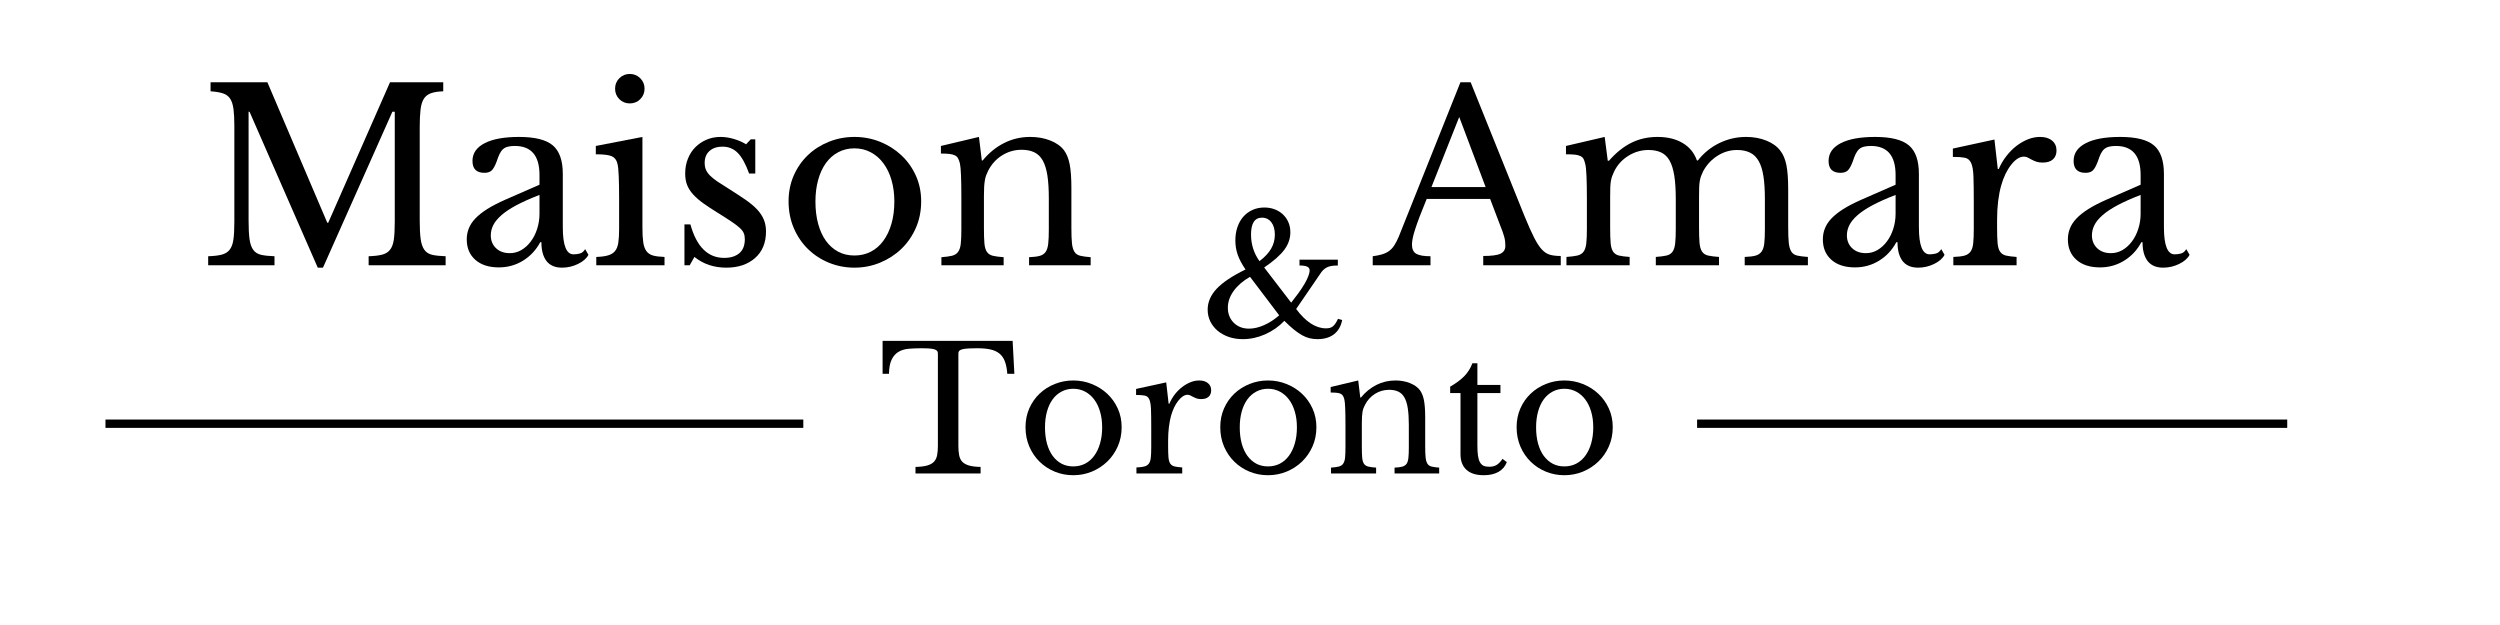
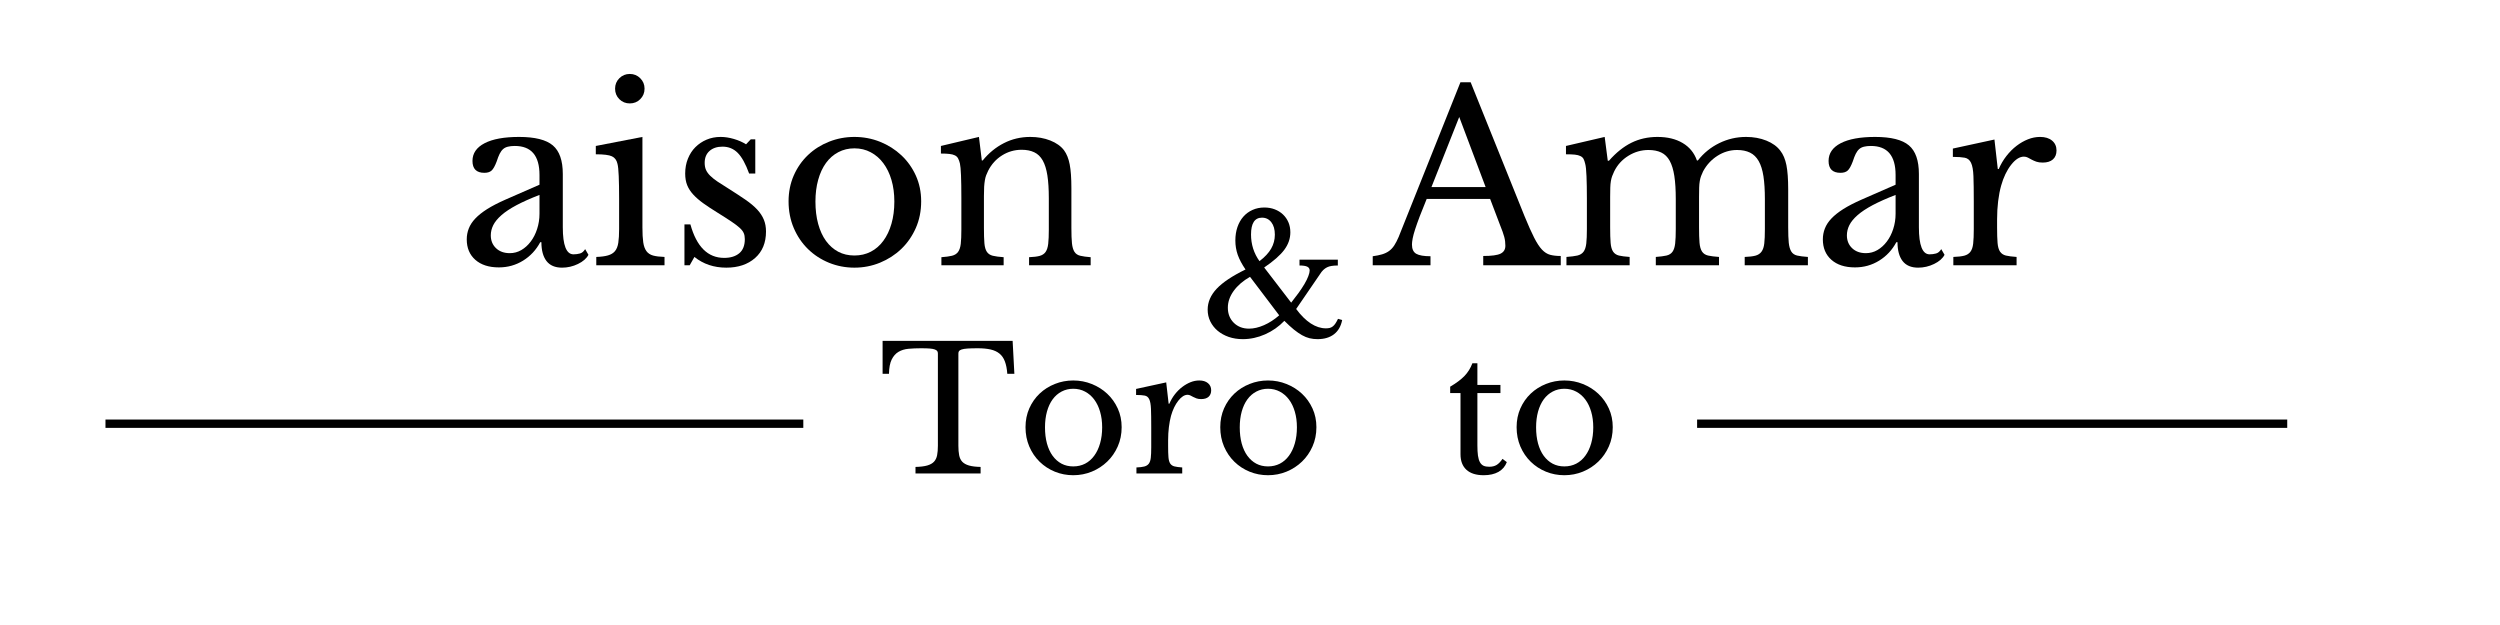
<svg xmlns="http://www.w3.org/2000/svg" width="1200" zoomAndPan="magnify" viewBox="0 0 900 225" height="300" preserveAspectRatio="xMidYMid meet" version="1.0">
  <defs>
    <g />
    <clipPath id="aa9b2f8507">
      <rect x="0" width="270" y="0" height="79" />
    </clipPath>
  </defs>
  <path stroke-linecap="butt" transform="matrix(0.75, 0, 0, 0.75, 37.974, 151.034)" fill="none" stroke-linejoin="miter" d="M -0.002 2.001 L 334.957 2.001 " stroke="#000000" stroke-width="4" stroke-opacity="1" stroke-miterlimit="4" />
  <path stroke-linecap="butt" transform="matrix(0.75, -0, 0, 0.75, 610.956, 151.034)" fill="none" stroke-linejoin="miter" d="M 0.002 2.001 L 283.262 2.001 " stroke="#000000" stroke-width="4" stroke-opacity="1" stroke-miterlimit="4" />
  <g fill="#000000" fill-opacity="1">
    <g transform="translate(71.099, 95.497)">
      <g>
-         <path d="M 47.062 -15.312 L 69.312 -65.891 L 88.469 -65.891 L 88.469 -62.625 C 86.645 -62.57 85.176 -62.344 84.062 -61.938 C 82.945 -61.539 82.086 -60.875 81.484 -59.938 C 80.891 -59 80.492 -57.703 80.297 -56.047 C 80.098 -54.391 80 -52.281 80 -49.719 L 80 -16.172 C 80 -13.316 80.113 -11.062 80.344 -9.406 C 80.57 -7.758 81.016 -6.477 81.672 -5.562 C 82.328 -4.645 83.266 -4.047 84.484 -3.766 C 85.711 -3.484 87.328 -3.312 89.328 -3.25 L 89.328 0 L 61.609 0 L 61.609 -3.25 C 63.598 -3.312 65.207 -3.5 66.438 -3.812 C 67.664 -4.125 68.617 -4.707 69.297 -5.562 C 69.984 -6.414 70.441 -7.625 70.672 -9.188 C 70.898 -10.758 71.016 -12.891 71.016 -15.578 L 71.016 -55.266 L 70.156 -55.266 L 45.172 0.859 L 43.297 0.859 L 18.734 -55.266 L 18.391 -55.266 L 18.391 -16.172 C 18.391 -13.316 18.504 -11.062 18.734 -9.406 C 18.961 -7.758 19.406 -6.477 20.062 -5.562 C 20.719 -4.645 21.66 -4.047 22.891 -3.766 C 24.117 -3.484 25.727 -3.312 27.719 -3.25 L 27.719 0 L 3.844 0 L 3.844 -3.25 C 5.844 -3.312 7.457 -3.5 8.688 -3.812 C 9.914 -4.125 10.867 -4.707 11.547 -5.562 C 12.234 -6.414 12.691 -7.625 12.922 -9.188 C 13.148 -10.758 13.266 -12.891 13.266 -15.578 L 13.266 -50.312 C 13.266 -52.707 13.16 -54.688 12.953 -56.25 C 12.754 -57.82 12.352 -59.062 11.75 -59.969 C 11.156 -60.883 10.285 -61.523 9.141 -61.891 C 8.004 -62.266 6.523 -62.508 4.703 -62.625 L 4.703 -65.891 L 25.156 -65.891 L 46.719 -15.312 Z M 47.062 -15.312 " />
-       </g>
+         </g>
    </g>
  </g>
  <g fill="#000000" fill-opacity="1">
    <g transform="translate(164.358, 95.497)">
      <g>
        <path d="M 29.859 -25.328 C 26.609 -24.066 23.852 -22.836 21.594 -21.641 C 19.344 -20.441 17.535 -19.242 16.172 -18.047 C 14.805 -16.848 13.82 -15.648 13.219 -14.453 C 12.625 -13.254 12.328 -12.031 12.328 -10.781 C 12.328 -8.895 12.953 -7.352 14.203 -6.156 C 15.453 -4.957 17.109 -4.359 19.172 -4.359 C 20.648 -4.359 22.031 -4.727 23.312 -5.469 C 24.594 -6.219 25.719 -7.234 26.688 -8.516 C 27.664 -9.797 28.438 -11.305 29 -13.047 C 29.57 -14.785 29.859 -16.625 29.859 -18.562 Z M 29.859 -29 L 29.859 -32.516 C 29.859 -39.473 26.895 -42.953 20.969 -42.953 C 20 -42.953 19.172 -42.863 18.484 -42.688 C 17.797 -42.52 17.223 -42.234 16.766 -41.828 C 16.305 -41.43 15.891 -40.863 15.516 -40.125 C 15.148 -39.383 14.797 -38.473 14.453 -37.391 C 13.828 -35.734 13.211 -34.633 12.609 -34.094 C 12.016 -33.551 11.148 -33.281 10.016 -33.281 C 7.16 -33.281 5.734 -34.707 5.734 -37.562 C 5.734 -40.301 7.188 -42.426 10.094 -43.938 C 13 -45.445 17.133 -46.203 22.5 -46.203 C 28.207 -46.203 32.258 -45.188 34.656 -43.156 C 37.051 -41.133 38.25 -37.703 38.25 -32.859 L 38.25 -13.688 C 38.25 -7.188 39.531 -3.938 42.094 -3.938 C 42.895 -3.938 43.664 -4.035 44.406 -4.234 C 45.145 -4.43 45.773 -4.957 46.297 -5.812 L 47.484 -3.766 C 46.797 -2.453 45.539 -1.352 43.719 -0.469 C 41.895 0.414 39.984 0.859 37.984 0.859 C 35.473 0.859 33.602 0.062 32.375 -1.531 C 31.156 -3.133 30.547 -5.391 30.547 -8.297 L 30.125 -8.297 C 28.633 -5.504 26.578 -3.297 23.953 -1.672 C 21.328 -0.047 18.422 0.766 15.234 0.766 C 11.641 0.766 8.812 -0.145 6.75 -1.969 C 4.695 -3.789 3.672 -6.242 3.672 -9.328 C 3.672 -10.691 3.914 -12 4.406 -13.25 C 4.895 -14.508 5.68 -15.707 6.766 -16.844 C 7.848 -17.988 9.27 -19.117 11.031 -20.234 C 12.801 -21.348 14.973 -22.473 17.547 -23.609 Z M 29.859 -29 " />
      </g>
    </g>
  </g>
  <g fill="#000000" fill-opacity="1">
    <g transform="translate(211.757, 95.497)">
      <g>
        <path d="M 19.516 -13.609 C 19.516 -11.379 19.613 -9.594 19.812 -8.25 C 20.008 -6.914 20.391 -5.863 20.953 -5.094 C 21.523 -4.32 22.328 -3.789 23.359 -3.5 C 24.391 -3.219 25.758 -3.051 27.469 -3 L 27.469 0 L 2.906 0 L 2.906 -3 C 4.613 -3.051 6.008 -3.234 7.094 -3.547 C 8.188 -3.859 9.031 -4.367 9.625 -5.078 C 10.227 -5.797 10.629 -6.797 10.828 -8.078 C 11.023 -9.367 11.125 -11.008 11.125 -13 L 11.125 -23.953 C 11.125 -27.266 11.078 -29.988 10.984 -32.125 C 10.898 -34.27 10.75 -35.738 10.531 -36.531 C 10.238 -37.844 9.578 -38.738 8.547 -39.219 C 7.523 -39.707 5.586 -39.953 2.734 -39.953 L 2.734 -42.953 L 19.516 -46.203 Z M 9.672 -63.578 C 9.672 -65.055 10.18 -66.305 11.203 -67.328 C 12.234 -68.359 13.488 -68.875 14.969 -68.875 C 16.457 -68.875 17.711 -68.359 18.734 -67.328 C 19.766 -66.305 20.281 -65.055 20.281 -63.578 C 20.281 -62.086 19.766 -60.828 18.734 -59.797 C 17.711 -58.773 16.457 -58.266 14.969 -58.266 C 13.488 -58.266 12.234 -58.773 11.203 -59.797 C 10.18 -60.828 9.672 -62.086 9.672 -63.578 Z M 9.672 -63.578 " />
      </g>
    </g>
  </g>
  <g fill="#000000" fill-opacity="1">
    <g transform="translate(240.933, 95.497)">
      <g>
        <path d="M 7.359 0 L 5.469 0 L 5.469 -14.719 L 7.609 -14.719 C 9.836 -6.676 13.891 -2.656 19.766 -2.656 C 22.047 -2.656 23.852 -3.207 25.188 -4.312 C 26.531 -5.426 27.203 -7.125 27.203 -9.406 C 27.203 -10.258 27.07 -10.984 26.812 -11.578 C 26.562 -12.18 26.078 -12.812 25.359 -13.469 C 24.648 -14.125 23.656 -14.879 22.375 -15.734 C 21.094 -16.598 19.395 -17.688 17.281 -19 C 15.344 -20.195 13.66 -21.305 12.234 -22.328 C 10.805 -23.359 9.609 -24.398 8.641 -25.453 C 7.672 -26.504 6.941 -27.629 6.453 -28.828 C 5.973 -30.023 5.734 -31.426 5.734 -33.031 C 5.734 -34.969 6.062 -36.75 6.719 -38.375 C 7.375 -40 8.27 -41.379 9.406 -42.516 C 10.551 -43.66 11.895 -44.562 13.438 -45.219 C 14.977 -45.875 16.66 -46.203 18.484 -46.203 C 20.023 -46.203 21.617 -45.957 23.266 -45.469 C 24.922 -44.988 26.379 -44.348 27.641 -43.547 L 29.344 -45.344 L 30.969 -45.344 L 30.969 -33.031 L 28.75 -33.031 C 27.488 -36.508 26.117 -38.988 24.641 -40.469 C 23.16 -41.957 21.336 -42.703 19.172 -42.703 C 17.223 -42.703 15.664 -42.188 14.5 -41.156 C 13.332 -40.125 12.75 -38.695 12.75 -36.875 C 12.75 -35.906 12.906 -35.062 13.219 -34.344 C 13.531 -33.633 14.031 -32.938 14.719 -32.25 C 15.406 -31.57 16.273 -30.875 17.328 -30.156 C 18.379 -29.445 19.648 -28.633 21.141 -27.719 C 23.586 -26.176 25.68 -24.805 27.422 -23.609 C 29.16 -22.41 30.57 -21.227 31.656 -20.062 C 32.738 -18.895 33.535 -17.68 34.047 -16.422 C 34.566 -15.172 34.828 -13.75 34.828 -12.156 C 34.828 -8.102 33.516 -4.922 30.891 -2.609 C 28.266 -0.297 24.812 0.859 20.531 0.859 C 16.082 0.859 12.258 -0.426 9.062 -3 Z M 7.359 0 " />
      </g>
    </g>
  </g>
  <g fill="#000000" fill-opacity="1">
    <g transform="translate(279.776, 95.497)">
      <g>
        <path d="M 27.812 -46.203 C 31.062 -46.203 34.141 -45.617 37.047 -44.453 C 39.953 -43.285 42.504 -41.672 44.703 -39.609 C 46.898 -37.555 48.641 -35.117 49.922 -32.297 C 51.203 -29.473 51.844 -26.379 51.844 -23.016 C 51.844 -19.535 51.203 -16.336 49.922 -13.422 C 48.641 -10.516 46.898 -8.004 44.703 -5.891 C 42.504 -3.785 39.953 -2.133 37.047 -0.938 C 34.141 0.258 31.062 0.859 27.812 0.859 C 24.613 0.859 21.57 0.273 18.688 -0.891 C 15.812 -2.066 13.289 -3.707 11.125 -5.812 C 8.957 -7.926 7.242 -10.453 5.984 -13.391 C 4.734 -16.328 4.109 -19.535 4.109 -23.016 C 4.109 -26.379 4.734 -29.488 5.984 -32.344 C 7.242 -35.195 8.957 -37.648 11.125 -39.703 C 13.289 -41.754 15.812 -43.348 18.688 -44.484 C 21.57 -45.629 24.613 -46.203 27.812 -46.203 Z M 27.812 -42.094 C 25.695 -42.094 23.77 -41.633 22.031 -40.719 C 20.289 -39.812 18.805 -38.516 17.578 -36.828 C 16.359 -35.148 15.422 -33.125 14.766 -30.75 C 14.109 -28.383 13.781 -25.781 13.781 -22.938 C 13.781 -19.969 14.109 -17.285 14.766 -14.891 C 15.422 -12.492 16.359 -10.453 17.578 -8.766 C 18.805 -7.086 20.273 -5.789 21.984 -4.875 C 23.703 -3.969 25.645 -3.516 27.812 -3.516 C 29.977 -3.516 31.941 -3.969 33.703 -4.875 C 35.473 -5.789 36.984 -7.102 38.234 -8.812 C 39.492 -10.52 40.469 -12.57 41.156 -14.969 C 41.844 -17.363 42.188 -20.02 42.188 -22.938 C 42.188 -25.781 41.844 -28.367 41.156 -30.703 C 40.469 -33.047 39.492 -35.055 38.234 -36.734 C 36.984 -38.422 35.473 -39.734 33.703 -40.672 C 31.941 -41.617 29.977 -42.094 27.812 -42.094 Z M 27.812 -42.094 " />
      </g>
    </g>
  </g>
  <g fill="#000000" fill-opacity="1">
    <g transform="translate(335.732, 95.497)">
      <g>
        <path d="M 18.484 -13.438 C 18.484 -11.094 18.539 -9.25 18.656 -7.906 C 18.77 -6.57 19.066 -5.547 19.547 -4.828 C 20.035 -4.117 20.75 -3.648 21.688 -3.422 C 22.633 -3.191 23.93 -3.02 25.578 -2.906 L 25.578 0 L 3.172 0 L 3.172 -2.906 C 4.766 -3.02 6.031 -3.191 6.969 -3.422 C 7.914 -3.648 8.645 -4.102 9.156 -4.781 C 9.664 -5.469 9.992 -6.438 10.141 -7.688 C 10.285 -8.945 10.359 -10.66 10.359 -12.828 L 10.359 -24.219 C 10.359 -31 10.188 -35.133 9.844 -36.625 C 9.664 -37.363 9.445 -37.973 9.188 -38.453 C 8.938 -38.941 8.551 -39.312 8.031 -39.562 C 7.52 -39.82 6.863 -39.992 6.062 -40.078 C 5.27 -40.172 4.25 -40.219 3 -40.219 L 3 -42.953 L 16.688 -46.203 L 17.719 -37.734 L 18.047 -37.734 C 20.223 -40.41 22.766 -42.488 25.672 -43.969 C 28.578 -45.457 31.742 -46.203 35.172 -46.203 C 37.797 -46.203 40.191 -45.773 42.359 -44.922 C 44.523 -44.066 46.176 -42.895 47.312 -41.406 C 48.281 -40.094 48.961 -38.395 49.359 -36.312 C 49.766 -34.238 49.969 -31.375 49.969 -27.719 L 49.969 -13.438 C 49.969 -11.094 50.035 -9.25 50.172 -7.906 C 50.316 -6.57 50.617 -5.547 51.078 -4.828 C 51.535 -4.117 52.234 -3.648 53.172 -3.422 C 54.117 -3.191 55.363 -3.02 56.906 -2.906 L 56.906 0 L 34.734 0 L 34.734 -2.906 C 36.336 -2.969 37.609 -3.125 38.547 -3.375 C 39.484 -3.633 40.191 -4.102 40.672 -4.781 C 41.16 -5.469 41.477 -6.453 41.625 -7.734 C 41.77 -9.023 41.844 -10.723 41.844 -12.828 L 41.844 -24.125 C 41.844 -27.375 41.672 -30.109 41.328 -32.328 C 40.984 -34.555 40.426 -36.352 39.656 -37.719 C 38.883 -39.094 37.867 -40.078 36.609 -40.672 C 35.359 -41.273 33.848 -41.578 32.078 -41.578 C 29.516 -41.578 27.16 -40.906 25.016 -39.562 C 22.879 -38.227 21.211 -36.391 20.016 -34.047 C 19.734 -33.484 19.492 -32.941 19.297 -32.422 C 19.098 -31.91 18.941 -31.312 18.828 -30.625 C 18.711 -29.945 18.625 -29.164 18.562 -28.281 C 18.508 -27.395 18.484 -26.27 18.484 -24.906 Z M 18.484 -13.438 " />
      </g>
    </g>
  </g>
  <g fill="#000000" fill-opacity="1">
    <g transform="translate(394.689, 95.497)">
      <g />
    </g>
  </g>
  <g transform="matrix(1, 0, 0, 1, 315, 110)">
    <g clip-path="url(#aa9b2f8507)">
      <g fill="#000000" fill-opacity="1">
        <g transform="translate(1.438, 60.454)">
          <g>
            <path d="M 48.734 -35.891 L 46.188 -35.891 C 46.062 -37.672 45.77 -39.16 45.312 -40.359 C 44.863 -41.555 44.211 -42.492 43.359 -43.172 C 42.516 -43.859 41.453 -44.348 40.172 -44.641 C 38.891 -44.93 37.363 -45.078 35.594 -45.078 C 34.062 -45.078 32.828 -45.047 31.891 -44.984 C 30.961 -44.922 30.25 -44.805 29.75 -44.641 C 29.258 -44.473 28.941 -44.273 28.797 -44.047 C 28.648 -43.816 28.578 -43.52 28.578 -43.156 L 28.578 -9.984 C 28.578 -8.66 28.672 -7.52 28.859 -6.562 C 29.047 -5.613 29.414 -4.836 29.969 -4.234 C 30.531 -3.641 31.336 -3.188 32.391 -2.875 C 33.441 -2.57 34.836 -2.398 36.578 -2.359 L 36.578 0 L 13.141 0 L 13.141 -2.359 C 14.879 -2.398 16.285 -2.57 17.359 -2.875 C 18.43 -3.188 19.242 -3.641 19.797 -4.234 C 20.359 -4.836 20.734 -5.613 20.922 -6.562 C 21.109 -7.52 21.203 -8.66 21.203 -9.984 L 21.203 -43.156 C 21.203 -43.52 21.129 -43.816 20.984 -44.047 C 20.836 -44.273 20.547 -44.473 20.109 -44.641 C 19.68 -44.805 19.07 -44.922 18.281 -44.984 C 17.5 -45.047 16.445 -45.078 15.125 -45.078 C 13.508 -45.078 12.008 -45.016 10.625 -44.891 C 9.25 -44.766 8.051 -44.398 7.031 -43.797 C 6.02 -43.203 5.203 -42.285 4.578 -41.047 C 3.961 -39.805 3.633 -38.086 3.594 -35.891 L 1.297 -35.891 L 1.297 -47.734 L 48.109 -47.734 Z M 48.734 -35.891 " />
          </g>
        </g>
      </g>
      <g fill="#000000" fill-opacity="1">
        <g transform="translate(51.216, 60.454)">
          <g>
            <path d="M 20.156 -33.484 C 22.508 -33.484 24.738 -33.055 26.844 -32.203 C 28.957 -31.359 30.805 -30.191 32.391 -28.703 C 33.984 -27.211 35.242 -25.445 36.172 -23.406 C 37.109 -21.363 37.578 -19.117 37.578 -16.672 C 37.578 -14.148 37.109 -11.836 36.172 -9.734 C 35.242 -7.629 33.984 -5.812 32.391 -4.281 C 30.805 -2.75 28.957 -1.547 26.844 -0.672 C 24.738 0.191 22.508 0.625 20.156 0.625 C 17.832 0.625 15.629 0.203 13.547 -0.641 C 11.461 -1.492 9.633 -2.688 8.062 -4.219 C 6.488 -5.75 5.242 -7.578 4.328 -9.703 C 3.422 -11.828 2.969 -14.148 2.969 -16.672 C 2.969 -19.117 3.422 -21.375 4.328 -23.438 C 5.242 -25.5 6.488 -27.273 8.062 -28.766 C 9.633 -30.254 11.461 -31.41 13.547 -32.234 C 15.629 -33.066 17.832 -33.484 20.156 -33.484 Z M 20.156 -30.5 C 18.625 -30.5 17.227 -30.164 15.969 -29.5 C 14.707 -28.844 13.629 -27.906 12.734 -26.688 C 11.848 -25.469 11.164 -24 10.688 -22.281 C 10.219 -20.57 9.984 -18.68 9.984 -16.609 C 9.984 -14.461 10.219 -12.52 10.688 -10.781 C 11.164 -9.051 11.848 -7.578 12.734 -6.359 C 13.629 -5.141 14.695 -4.195 15.938 -3.531 C 17.176 -2.875 18.582 -2.547 20.156 -2.547 C 21.719 -2.547 23.141 -2.875 24.422 -3.531 C 25.703 -4.195 26.797 -5.148 27.703 -6.391 C 28.617 -7.629 29.32 -9.113 29.812 -10.844 C 30.312 -12.582 30.562 -14.504 30.562 -16.609 C 30.562 -18.68 30.312 -20.562 29.812 -22.25 C 29.32 -23.945 28.617 -25.406 27.703 -26.625 C 26.797 -27.844 25.703 -28.789 24.422 -29.469 C 23.141 -30.156 21.719 -30.5 20.156 -30.5 Z M 20.156 -30.5 " />
          </g>
        </g>
      </g>
      <g fill="#000000" fill-opacity="1">
        <g transform="translate(91.757, 60.454)">
          <g>
            <path d="M 13.766 -9.859 C 13.766 -8.16 13.805 -6.816 13.891 -5.828 C 13.973 -4.836 14.188 -4.082 14.531 -3.562 C 14.883 -3.051 15.391 -2.711 16.047 -2.547 C 16.711 -2.379 17.645 -2.254 18.844 -2.172 L 18.844 0 L 2.359 0 L 2.359 -2.172 C 3.555 -2.211 4.504 -2.328 5.203 -2.516 C 5.91 -2.703 6.445 -3.039 6.812 -3.531 C 7.188 -4.031 7.426 -4.742 7.531 -5.672 C 7.633 -6.598 7.688 -7.848 7.688 -9.422 L 7.688 -16.672 C 7.688 -19.484 7.656 -21.676 7.594 -23.25 C 7.531 -24.82 7.32 -25.977 6.969 -26.719 C 6.625 -27.469 6.078 -27.91 5.328 -28.047 C 4.586 -28.191 3.555 -28.266 2.234 -28.266 L 2.234 -30.438 L 13.078 -32.797 L 13.953 -25.109 L 14.203 -25.109 C 14.734 -26.348 15.398 -27.484 16.203 -28.516 C 17.016 -29.547 17.895 -30.422 18.844 -31.141 C 19.801 -31.867 20.797 -32.441 21.828 -32.859 C 22.859 -33.273 23.91 -33.484 24.984 -33.484 C 26.305 -33.484 27.348 -33.16 28.109 -32.516 C 28.879 -31.879 29.266 -31.023 29.266 -29.953 C 29.266 -28.953 28.953 -28.172 28.328 -27.609 C 27.711 -27.055 26.828 -26.781 25.672 -26.781 C 25.004 -26.781 24.441 -26.863 23.984 -27.031 C 23.535 -27.195 23.133 -27.375 22.781 -27.562 C 22.438 -27.75 22.109 -27.922 21.797 -28.078 C 21.484 -28.242 21.141 -28.328 20.766 -28.328 C 19.648 -28.328 18.535 -27.613 17.422 -26.188 C 16.305 -24.77 15.438 -22.961 14.812 -20.766 C 14.488 -19.566 14.234 -18.211 14.047 -16.703 C 13.859 -15.203 13.766 -13.625 13.766 -11.969 Z M 13.766 -9.859 " />
          </g>
        </g>
      </g>
      <g fill="#000000" fill-opacity="1">
        <g transform="translate(121.327, 60.454)">
          <g>
            <path d="M 20.156 -33.484 C 22.508 -33.484 24.738 -33.055 26.844 -32.203 C 28.957 -31.359 30.805 -30.191 32.391 -28.703 C 33.984 -27.211 35.242 -25.445 36.172 -23.406 C 37.109 -21.363 37.578 -19.117 37.578 -16.672 C 37.578 -14.148 37.109 -11.836 36.172 -9.734 C 35.242 -7.629 33.984 -5.812 32.391 -4.281 C 30.805 -2.75 28.957 -1.547 26.844 -0.672 C 24.738 0.191 22.508 0.625 20.156 0.625 C 17.832 0.625 15.629 0.203 13.547 -0.641 C 11.461 -1.492 9.633 -2.688 8.062 -4.219 C 6.488 -5.75 5.242 -7.578 4.328 -9.703 C 3.422 -11.828 2.969 -14.148 2.969 -16.672 C 2.969 -19.117 3.422 -21.375 4.328 -23.438 C 5.242 -25.5 6.488 -27.273 8.062 -28.766 C 9.633 -30.254 11.461 -31.41 13.547 -32.234 C 15.629 -33.066 17.832 -33.484 20.156 -33.484 Z M 20.156 -30.5 C 18.625 -30.5 17.227 -30.164 15.969 -29.5 C 14.707 -28.844 13.629 -27.906 12.734 -26.688 C 11.848 -25.469 11.164 -24 10.688 -22.281 C 10.219 -20.57 9.984 -18.68 9.984 -16.609 C 9.984 -14.461 10.219 -12.52 10.688 -10.781 C 11.164 -9.051 11.848 -7.578 12.734 -6.359 C 13.629 -5.141 14.695 -4.195 15.938 -3.531 C 17.176 -2.875 18.582 -2.547 20.156 -2.547 C 21.719 -2.547 23.141 -2.875 24.422 -3.531 C 25.703 -4.195 26.797 -5.148 27.703 -6.391 C 28.617 -7.629 29.32 -9.113 29.812 -10.844 C 30.312 -12.582 30.562 -14.504 30.562 -16.609 C 30.562 -18.68 30.312 -20.562 29.812 -22.25 C 29.32 -23.945 28.617 -25.406 27.703 -26.625 C 26.797 -27.844 25.703 -28.789 24.422 -29.469 C 23.141 -30.156 21.719 -30.5 20.156 -30.5 Z M 20.156 -30.5 " />
          </g>
        </g>
      </g>
      <g fill="#000000" fill-opacity="1">
        <g transform="translate(161.868, 60.454)">
          <g>
-             <path d="M 13.391 -9.734 C 13.391 -8.035 13.43 -6.703 13.516 -5.734 C 13.598 -4.766 13.812 -4.02 14.156 -3.5 C 14.508 -2.988 15.023 -2.648 15.703 -2.484 C 16.391 -2.316 17.332 -2.191 18.531 -2.109 L 18.531 0 L 2.297 0 L 2.297 -2.109 C 3.453 -2.191 4.367 -2.316 5.047 -2.484 C 5.734 -2.648 6.258 -2.977 6.625 -3.469 C 7 -3.969 7.238 -4.672 7.344 -5.578 C 7.445 -6.484 7.5 -7.723 7.5 -9.297 L 7.5 -17.547 C 7.5 -22.461 7.375 -25.457 7.125 -26.531 C 7 -27.07 6.844 -27.516 6.656 -27.859 C 6.477 -28.211 6.203 -28.484 5.828 -28.672 C 5.453 -28.859 4.973 -28.984 4.391 -29.047 C 3.816 -29.109 3.078 -29.141 2.172 -29.141 L 2.172 -31.125 L 12.094 -33.484 L 12.828 -27.344 L 13.078 -27.344 C 14.648 -29.281 16.488 -30.785 18.594 -31.859 C 20.707 -32.941 23.004 -33.484 25.484 -33.484 C 27.379 -33.484 29.113 -33.172 30.688 -32.547 C 32.258 -31.93 33.457 -31.086 34.281 -30.016 C 34.988 -29.055 35.484 -27.82 35.766 -26.312 C 36.055 -24.812 36.203 -22.738 36.203 -20.094 L 36.203 -9.734 C 36.203 -8.035 36.254 -6.703 36.359 -5.734 C 36.461 -4.766 36.68 -4.02 37.016 -3.5 C 37.348 -2.988 37.852 -2.648 38.531 -2.484 C 39.219 -2.316 40.117 -2.191 41.234 -2.109 L 41.234 0 L 25.172 0 L 25.172 -2.109 C 26.328 -2.148 27.242 -2.266 27.922 -2.453 C 28.609 -2.641 29.129 -2.977 29.484 -3.469 C 29.836 -3.969 30.062 -4.68 30.156 -5.609 C 30.258 -6.535 30.312 -7.766 30.312 -9.297 L 30.312 -17.484 C 30.312 -19.836 30.188 -21.82 29.938 -23.438 C 29.695 -25.051 29.297 -26.352 28.734 -27.344 C 28.18 -28.332 27.445 -29.039 26.531 -29.469 C 25.625 -29.906 24.531 -30.125 23.25 -30.125 C 21.383 -30.125 19.676 -29.641 18.125 -28.672 C 16.582 -27.703 15.379 -26.367 14.516 -24.672 C 14.305 -24.266 14.129 -23.875 13.984 -23.5 C 13.836 -23.125 13.723 -22.688 13.641 -22.188 C 13.555 -21.695 13.492 -21.129 13.453 -20.484 C 13.41 -19.848 13.391 -19.035 13.391 -18.047 Z M 13.391 -9.734 " />
-           </g>
+             </g>
        </g>
      </g>
      <g fill="#000000" fill-opacity="1">
        <g transform="translate(204.579, 60.454)">
          <g>
            <path d="M 2.484 -28.953 L 2.484 -31.25 C 4.672 -32.531 6.383 -33.812 7.625 -35.094 C 8.863 -36.375 9.816 -37.906 10.484 -39.688 L 12.281 -39.688 L 12.281 -31.875 L 20.578 -31.875 L 20.578 -28.953 L 12.281 -28.953 L 12.281 -10.109 C 12.281 -8.66 12.348 -7.438 12.484 -6.438 C 12.629 -5.445 12.867 -4.648 13.203 -4.047 C 13.535 -3.453 13.969 -3.031 14.5 -2.781 C 15.039 -2.539 15.723 -2.422 16.547 -2.422 C 17.586 -2.422 18.469 -2.633 19.188 -3.062 C 19.914 -3.5 20.629 -4.234 21.328 -5.266 L 22.875 -4.094 C 22.301 -2.562 21.301 -1.391 19.875 -0.578 C 18.445 0.223 16.676 0.625 14.562 0.625 C 11.844 0.625 9.77 -0.023 8.344 -1.328 C 6.914 -2.629 6.203 -4.5 6.203 -6.938 L 6.203 -28.953 Z M 2.484 -28.953 " />
          </g>
        </g>
      </g>
      <g fill="#000000" fill-opacity="1">
        <g transform="translate(228.011, 60.454)">
          <g>
            <path d="M 20.156 -33.484 C 22.508 -33.484 24.738 -33.055 26.844 -32.203 C 28.957 -31.359 30.805 -30.191 32.391 -28.703 C 33.984 -27.211 35.242 -25.445 36.172 -23.406 C 37.109 -21.363 37.578 -19.117 37.578 -16.672 C 37.578 -14.148 37.109 -11.836 36.172 -9.734 C 35.242 -7.629 33.984 -5.812 32.391 -4.281 C 30.805 -2.75 28.957 -1.547 26.844 -0.672 C 24.738 0.191 22.508 0.625 20.156 0.625 C 17.832 0.625 15.629 0.203 13.547 -0.641 C 11.461 -1.492 9.633 -2.688 8.062 -4.219 C 6.488 -5.75 5.242 -7.578 4.328 -9.703 C 3.422 -11.828 2.969 -14.148 2.969 -16.672 C 2.969 -19.117 3.422 -21.375 4.328 -23.438 C 5.242 -25.5 6.488 -27.273 8.062 -28.766 C 9.633 -30.254 11.461 -31.41 13.547 -32.234 C 15.629 -33.066 17.832 -33.484 20.156 -33.484 Z M 20.156 -30.5 C 18.625 -30.5 17.227 -30.164 15.969 -29.5 C 14.707 -28.844 13.629 -27.906 12.734 -26.688 C 11.848 -25.469 11.164 -24 10.688 -22.281 C 10.219 -20.57 9.984 -18.68 9.984 -16.609 C 9.984 -14.461 10.219 -12.52 10.688 -10.781 C 11.164 -9.051 11.848 -7.578 12.734 -6.359 C 13.629 -5.141 14.695 -4.195 15.938 -3.531 C 17.176 -2.875 18.582 -2.547 20.156 -2.547 C 21.719 -2.547 23.141 -2.875 24.422 -3.531 C 25.703 -4.195 26.797 -5.148 27.703 -6.391 C 28.617 -7.629 29.32 -9.113 29.812 -10.844 C 30.312 -12.582 30.562 -14.504 30.562 -16.609 C 30.562 -18.68 30.312 -20.562 29.812 -22.25 C 29.32 -23.945 28.617 -25.406 27.703 -26.625 C 26.797 -27.844 25.703 -28.789 24.422 -29.469 C 23.141 -30.156 21.719 -30.5 20.156 -30.5 Z M 20.156 -30.5 " />
          </g>
        </g>
      </g>
    </g>
  </g>
  <g fill="#000000" fill-opacity="1">
    <g transform="translate(432.603, 121.5)">
      <g>
        <path d="M 20.812 -27.484 C 22.738 -28.961 24.141 -30.469 25.016 -32 C 25.898 -33.539 26.344 -35.211 26.344 -37.016 C 26.344 -38.898 25.922 -40.391 25.078 -41.484 C 24.234 -42.586 23.113 -43.141 21.719 -43.141 C 19.082 -43.141 17.766 -41.117 17.766 -37.078 C 17.766 -35.316 18.02 -33.625 18.531 -32 C 19.051 -30.383 19.812 -28.879 20.812 -27.484 Z M 17.406 -21.844 C 14.883 -20.406 12.922 -18.711 11.516 -16.766 C 10.117 -14.828 9.422 -12.816 9.422 -10.734 C 9.422 -8.535 10.129 -6.727 11.547 -5.312 C 12.973 -3.895 14.805 -3.188 17.047 -3.188 C 18.723 -3.188 20.52 -3.602 22.438 -4.438 C 24.352 -5.281 26.176 -6.461 27.906 -7.984 Z M 32.219 -12.547 C 33.176 -13.742 34.066 -14.91 34.891 -16.047 C 35.711 -17.191 36.422 -18.27 37.016 -19.281 C 37.617 -20.301 38.078 -21.234 38.391 -22.078 C 38.711 -22.922 38.875 -23.602 38.875 -24.125 C 38.875 -24.758 38.582 -25.219 38 -25.5 C 37.426 -25.781 36.5 -25.922 35.219 -25.922 L 35.219 -28.016 L 49.016 -28.016 L 49.016 -25.922 C 48.141 -25.922 47.391 -25.867 46.766 -25.766 C 46.148 -25.672 45.602 -25.504 45.125 -25.266 C 44.645 -25.023 44.191 -24.703 43.766 -24.297 C 43.348 -23.898 42.941 -23.379 42.547 -22.734 L 34.016 -10.266 C 35.703 -7.984 37.453 -6.25 39.266 -5.062 C 41.086 -3.883 42.898 -3.297 44.703 -3.297 C 45.223 -3.297 45.68 -3.344 46.078 -3.438 C 46.484 -3.539 46.852 -3.723 47.188 -3.984 C 47.531 -4.242 47.848 -4.594 48.141 -5.031 C 48.441 -5.477 48.754 -6.039 49.078 -6.719 L 50.578 -6.297 C 50.141 -4.055 49.16 -2.348 47.641 -1.172 C 46.117 0.004 44.141 0.594 41.703 0.594 C 40.703 0.594 39.75 0.484 38.844 0.266 C 37.945 0.047 37.035 -0.32 36.109 -0.844 C 35.191 -1.363 34.211 -2.039 33.172 -2.875 C 32.141 -3.719 31.004 -4.758 29.766 -6 C 27.766 -3.914 25.453 -2.297 22.828 -1.141 C 20.211 0.016 17.539 0.594 14.812 0.594 C 12.977 0.594 11.289 0.328 9.75 -0.203 C 8.207 -0.742 6.875 -1.484 5.75 -2.422 C 4.633 -3.367 3.754 -4.488 3.109 -5.781 C 2.473 -7.082 2.156 -8.492 2.156 -10.016 C 2.156 -12.734 3.234 -15.242 5.391 -17.547 C 7.555 -19.848 11.02 -22.16 15.781 -24.484 C 14.5 -26.359 13.566 -28.113 12.984 -29.75 C 12.41 -31.395 12.125 -33.117 12.125 -34.922 C 12.125 -36.68 12.375 -38.289 12.875 -39.75 C 13.375 -41.207 14.082 -42.457 15 -43.5 C 15.914 -44.539 17.016 -45.348 18.297 -45.922 C 19.578 -46.504 21 -46.797 22.562 -46.797 C 23.914 -46.797 25.16 -46.578 26.297 -46.141 C 27.441 -45.703 28.438 -45.082 29.281 -44.281 C 30.125 -43.477 30.773 -42.535 31.234 -41.453 C 31.691 -40.379 31.922 -39.18 31.922 -37.859 C 31.922 -35.617 31.191 -33.52 29.734 -31.562 C 28.273 -29.602 25.863 -27.484 22.5 -25.203 Z M 32.219 -12.547 " />
      </g>
    </g>
  </g>
  <g fill="#000000" fill-opacity="1">
    <g transform="translate(494.698, 95.497)">
      <g>
        <path d="M 41.75 -23.875 L 18.906 -23.875 C 17.938 -21.531 17.109 -19.457 16.422 -17.656 C 15.742 -15.863 15.191 -14.312 14.766 -13 C 14.336 -11.688 14.035 -10.57 13.859 -9.656 C 13.691 -8.75 13.609 -8.008 13.609 -7.438 C 13.609 -5.844 14.117 -4.742 15.141 -4.141 C 16.172 -3.547 17.883 -3.25 20.281 -3.25 L 20.281 0 L -0.516 0 L -0.516 -3.25 C 0.797 -3.426 1.922 -3.656 2.859 -3.938 C 3.805 -4.219 4.633 -4.613 5.344 -5.125 C 6.062 -5.645 6.691 -6.316 7.234 -7.141 C 7.773 -7.973 8.301 -8.988 8.812 -10.188 L 31.062 -65.891 L 34.734 -65.891 L 54.156 -17.625 C 55.469 -14.426 56.609 -11.875 57.578 -9.969 C 58.547 -8.062 59.488 -6.617 60.406 -5.641 C 61.32 -4.672 62.305 -4.047 63.359 -3.766 C 64.41 -3.484 65.68 -3.344 67.172 -3.344 L 67.172 0 L 39.266 0 L 39.266 -3.344 C 42.297 -3.344 44.379 -3.625 45.516 -4.188 C 46.66 -4.758 47.234 -5.703 47.234 -7.016 C 47.234 -7.586 47.203 -8.113 47.141 -8.594 C 47.086 -9.082 46.988 -9.609 46.844 -10.172 C 46.695 -10.742 46.492 -11.383 46.234 -12.094 C 45.984 -12.812 45.66 -13.656 45.266 -14.625 Z M 20.625 -28.156 L 40.125 -28.156 L 30.625 -53.391 Z M 20.625 -28.156 " />
      </g>
    </g>
  </g>
  <g fill="#000000" fill-opacity="1">
    <g transform="translate(560.749, 95.497)">
      <g>
        <path d="M 18.906 -13.688 C 18.906 -11.289 18.961 -9.406 19.078 -8.031 C 19.191 -6.664 19.488 -5.625 19.969 -4.906 C 20.457 -4.195 21.156 -3.727 22.062 -3.5 C 22.977 -3.281 24.266 -3.113 25.922 -3 L 25.922 0 L 3.172 0 L 3.172 -3 C 4.816 -3.113 6.125 -3.281 7.094 -3.5 C 8.07 -3.727 8.816 -4.188 9.328 -4.875 C 9.836 -5.562 10.164 -6.547 10.312 -7.828 C 10.457 -9.109 10.531 -10.832 10.531 -13 L 10.531 -23.953 C 10.531 -27.203 10.484 -29.91 10.391 -32.078 C 10.305 -34.254 10.148 -35.738 9.922 -36.531 C 9.754 -37.27 9.555 -37.852 9.328 -38.281 C 9.098 -38.719 8.723 -39.062 8.203 -39.312 C 7.691 -39.57 7.023 -39.742 6.203 -39.828 C 5.379 -39.91 4.312 -39.953 3 -39.953 L 3 -42.953 L 16.938 -46.203 L 18.047 -37.641 L 18.484 -37.641 C 21.047 -40.555 23.738 -42.711 26.562 -44.109 C 29.383 -45.504 32.508 -46.203 35.938 -46.203 C 39.531 -46.203 42.551 -45.473 45 -44.016 C 47.457 -42.566 49.172 -40.473 50.141 -37.734 L 50.484 -37.734 C 52.586 -40.41 55.148 -42.488 58.172 -43.969 C 61.203 -45.457 64.426 -46.203 67.844 -46.203 C 70.531 -46.203 72.969 -45.758 75.156 -44.875 C 77.352 -43.988 79.023 -42.773 80.172 -41.234 C 81.203 -39.922 81.93 -38.195 82.359 -36.062 C 82.785 -33.926 83 -31.004 83 -27.297 L 83 -13.688 C 83 -11.352 83.066 -9.5 83.203 -8.125 C 83.348 -6.758 83.648 -5.703 84.109 -4.953 C 84.566 -4.211 85.266 -3.727 86.203 -3.5 C 87.141 -3.281 88.438 -3.113 90.094 -3 L 90.094 0 L 67.344 0 L 67.344 -3 C 68.938 -3.051 70.219 -3.203 71.188 -3.453 C 72.156 -3.711 72.895 -4.195 73.406 -4.906 C 73.926 -5.625 74.254 -6.609 74.391 -7.859 C 74.535 -9.117 74.609 -10.832 74.609 -13 L 74.609 -23.781 C 74.609 -27.031 74.438 -29.781 74.094 -32.031 C 73.75 -34.289 73.176 -36.117 72.375 -37.516 C 71.582 -38.91 70.547 -39.922 69.266 -40.547 C 67.984 -41.18 66.426 -41.5 64.594 -41.5 C 62.082 -41.5 59.727 -40.801 57.531 -39.406 C 55.344 -38.008 53.617 -36.141 52.359 -33.797 C 52.078 -33.223 51.836 -32.664 51.641 -32.125 C 51.441 -31.582 51.285 -30.984 51.172 -30.328 C 51.055 -29.672 50.984 -28.883 50.953 -27.969 C 50.922 -27.062 50.906 -25.926 50.906 -24.562 L 50.906 -13.688 C 50.906 -11.352 50.961 -9.5 51.078 -8.125 C 51.191 -6.758 51.488 -5.703 51.969 -4.953 C 52.457 -4.211 53.188 -3.727 54.156 -3.5 C 55.125 -3.281 56.438 -3.113 58.094 -3 L 58.094 0 L 35.344 0 L 35.344 -3 C 36.938 -3.113 38.219 -3.281 39.188 -3.5 C 40.156 -3.727 40.879 -4.188 41.359 -4.875 C 41.848 -5.562 42.164 -6.547 42.312 -7.828 C 42.457 -9.109 42.531 -10.832 42.531 -13 L 42.531 -23.781 C 42.531 -27.094 42.359 -29.875 42.016 -32.125 C 41.672 -34.383 41.113 -36.211 40.344 -37.609 C 39.57 -39.004 38.555 -40 37.297 -40.594 C 36.047 -41.195 34.508 -41.5 32.688 -41.5 C 30.113 -41.5 27.703 -40.801 25.453 -39.406 C 23.203 -38.008 21.504 -36.141 20.359 -33.797 C 20.078 -33.223 19.836 -32.664 19.641 -32.125 C 19.441 -31.582 19.285 -30.984 19.172 -30.328 C 19.055 -29.672 18.984 -28.883 18.953 -27.969 C 18.922 -27.062 18.906 -25.926 18.906 -24.562 Z M 18.906 -13.688 " />
      </g>
    </g>
  </g>
  <g fill="#000000" fill-opacity="1">
    <g transform="translate(652.553, 95.497)">
      <g>
        <path d="M 29.859 -25.328 C 26.609 -24.066 23.852 -22.836 21.594 -21.641 C 19.344 -20.441 17.535 -19.242 16.172 -18.047 C 14.805 -16.848 13.82 -15.648 13.219 -14.453 C 12.625 -13.254 12.328 -12.031 12.328 -10.781 C 12.328 -8.895 12.953 -7.352 14.203 -6.156 C 15.453 -4.957 17.109 -4.359 19.172 -4.359 C 20.648 -4.359 22.031 -4.727 23.312 -5.469 C 24.594 -6.219 25.719 -7.234 26.688 -8.516 C 27.664 -9.797 28.438 -11.305 29 -13.047 C 29.57 -14.785 29.859 -16.625 29.859 -18.562 Z M 29.859 -29 L 29.859 -32.516 C 29.859 -39.473 26.895 -42.953 20.969 -42.953 C 20 -42.953 19.172 -42.863 18.484 -42.688 C 17.797 -42.52 17.223 -42.234 16.766 -41.828 C 16.305 -41.43 15.891 -40.863 15.516 -40.125 C 15.148 -39.383 14.797 -38.473 14.453 -37.391 C 13.828 -35.734 13.211 -34.633 12.609 -34.094 C 12.016 -33.551 11.148 -33.281 10.016 -33.281 C 7.16 -33.281 5.734 -34.707 5.734 -37.562 C 5.734 -40.301 7.188 -42.426 10.094 -43.938 C 13 -45.445 17.133 -46.203 22.5 -46.203 C 28.207 -46.203 32.258 -45.188 34.656 -43.156 C 37.051 -41.133 38.25 -37.703 38.25 -32.859 L 38.25 -13.688 C 38.25 -7.188 39.531 -3.938 42.094 -3.938 C 42.895 -3.938 43.664 -4.035 44.406 -4.234 C 45.145 -4.43 45.773 -4.957 46.297 -5.812 L 47.484 -3.766 C 46.797 -2.453 45.539 -1.352 43.719 -0.469 C 41.895 0.414 39.984 0.859 37.984 0.859 C 35.473 0.859 33.602 0.062 32.375 -1.531 C 31.156 -3.133 30.547 -5.391 30.547 -8.297 L 30.125 -8.297 C 28.633 -5.504 26.578 -3.297 23.953 -1.672 C 21.328 -0.047 18.422 0.766 15.234 0.766 C 11.641 0.766 8.812 -0.145 6.75 -1.969 C 4.695 -3.789 3.672 -6.242 3.672 -9.328 C 3.672 -10.691 3.914 -12 4.406 -13.25 C 4.895 -14.508 5.68 -15.707 6.766 -16.844 C 7.848 -17.988 9.27 -19.117 11.031 -20.234 C 12.801 -21.348 14.973 -22.473 17.547 -23.609 Z M 29.859 -29 " />
      </g>
    </g>
  </g>
  <g fill="#000000" fill-opacity="1">
    <g transform="translate(699.953, 95.497)">
      <g>
        <path d="M 19 -13.609 C 19 -11.266 19.055 -9.406 19.172 -8.031 C 19.285 -6.664 19.582 -5.625 20.062 -4.906 C 20.551 -4.195 21.25 -3.727 22.156 -3.5 C 23.07 -3.281 24.359 -3.113 26.016 -3 L 26.016 0 L 3.25 0 L 3.25 -3 C 4.906 -3.051 6.219 -3.203 7.188 -3.453 C 8.156 -3.711 8.895 -4.188 9.406 -4.875 C 9.926 -5.562 10.254 -6.547 10.391 -7.828 C 10.535 -9.109 10.609 -10.832 10.609 -13 L 10.609 -23.016 C 10.609 -26.891 10.566 -29.91 10.484 -32.078 C 10.398 -34.254 10.113 -35.852 9.625 -36.875 C 9.145 -37.906 8.391 -38.52 7.359 -38.719 C 6.328 -38.914 4.898 -39.016 3.078 -39.016 L 3.078 -42.016 L 18.047 -45.266 L 19.25 -34.656 L 19.594 -34.656 C 20.332 -36.363 21.258 -37.93 22.375 -39.359 C 23.488 -40.785 24.703 -42 26.016 -43 C 27.328 -44 28.691 -44.781 30.109 -45.344 C 31.535 -45.914 32.992 -46.203 34.484 -46.203 C 36.305 -46.203 37.742 -45.758 38.797 -44.875 C 39.859 -43.988 40.391 -42.805 40.391 -41.328 C 40.391 -39.953 39.957 -38.879 39.094 -38.109 C 38.238 -37.348 37.016 -36.969 35.422 -36.969 C 34.504 -36.969 33.734 -37.078 33.109 -37.297 C 32.484 -37.523 31.926 -37.77 31.438 -38.031 C 30.957 -38.289 30.504 -38.535 30.078 -38.766 C 29.648 -38.992 29.176 -39.109 28.656 -39.109 C 27.125 -39.109 25.586 -38.125 24.047 -36.156 C 22.504 -34.188 21.305 -31.688 20.453 -28.656 C 19.992 -27.008 19.633 -25.145 19.375 -23.062 C 19.125 -20.977 19 -18.797 19 -16.516 Z M 19 -13.609 " />
      </g>
    </g>
  </g>
  <g fill="#000000" fill-opacity="1">
    <g transform="translate(740.764, 95.497)">
      <g>
-         <path d="M 29.859 -25.328 C 26.609 -24.066 23.852 -22.836 21.594 -21.641 C 19.344 -20.441 17.535 -19.242 16.172 -18.047 C 14.805 -16.848 13.82 -15.648 13.219 -14.453 C 12.625 -13.254 12.328 -12.031 12.328 -10.781 C 12.328 -8.895 12.953 -7.352 14.203 -6.156 C 15.453 -4.957 17.109 -4.359 19.172 -4.359 C 20.648 -4.359 22.031 -4.727 23.312 -5.469 C 24.594 -6.219 25.719 -7.234 26.688 -8.516 C 27.664 -9.797 28.438 -11.305 29 -13.047 C 29.57 -14.785 29.859 -16.625 29.859 -18.562 Z M 29.859 -29 L 29.859 -32.516 C 29.859 -39.473 26.895 -42.953 20.969 -42.953 C 20 -42.953 19.172 -42.863 18.484 -42.688 C 17.797 -42.52 17.223 -42.234 16.766 -41.828 C 16.305 -41.43 15.891 -40.863 15.516 -40.125 C 15.148 -39.383 14.797 -38.473 14.453 -37.391 C 13.828 -35.734 13.211 -34.633 12.609 -34.094 C 12.016 -33.551 11.148 -33.281 10.016 -33.281 C 7.16 -33.281 5.734 -34.707 5.734 -37.562 C 5.734 -40.301 7.188 -42.426 10.094 -43.938 C 13 -45.445 17.133 -46.203 22.5 -46.203 C 28.207 -46.203 32.258 -45.188 34.656 -43.156 C 37.051 -41.133 38.25 -37.703 38.25 -32.859 L 38.25 -13.688 C 38.25 -7.188 39.531 -3.938 42.094 -3.938 C 42.895 -3.938 43.664 -4.035 44.406 -4.234 C 45.145 -4.43 45.773 -4.957 46.297 -5.812 L 47.484 -3.766 C 46.797 -2.453 45.539 -1.352 43.719 -0.469 C 41.895 0.414 39.984 0.859 37.984 0.859 C 35.473 0.859 33.602 0.062 32.375 -1.531 C 31.156 -3.133 30.547 -5.391 30.547 -8.297 L 30.125 -8.297 C 28.633 -5.504 26.578 -3.297 23.953 -1.672 C 21.328 -0.047 18.422 0.766 15.234 0.766 C 11.641 0.766 8.812 -0.145 6.75 -1.969 C 4.695 -3.789 3.672 -6.242 3.672 -9.328 C 3.672 -10.691 3.914 -12 4.406 -13.25 C 4.895 -14.508 5.68 -15.707 6.766 -16.844 C 7.848 -17.988 9.27 -19.117 11.031 -20.234 C 12.801 -21.348 14.973 -22.473 17.547 -23.609 Z M 29.859 -29 " />
-       </g>
+         </g>
    </g>
  </g>
</svg>